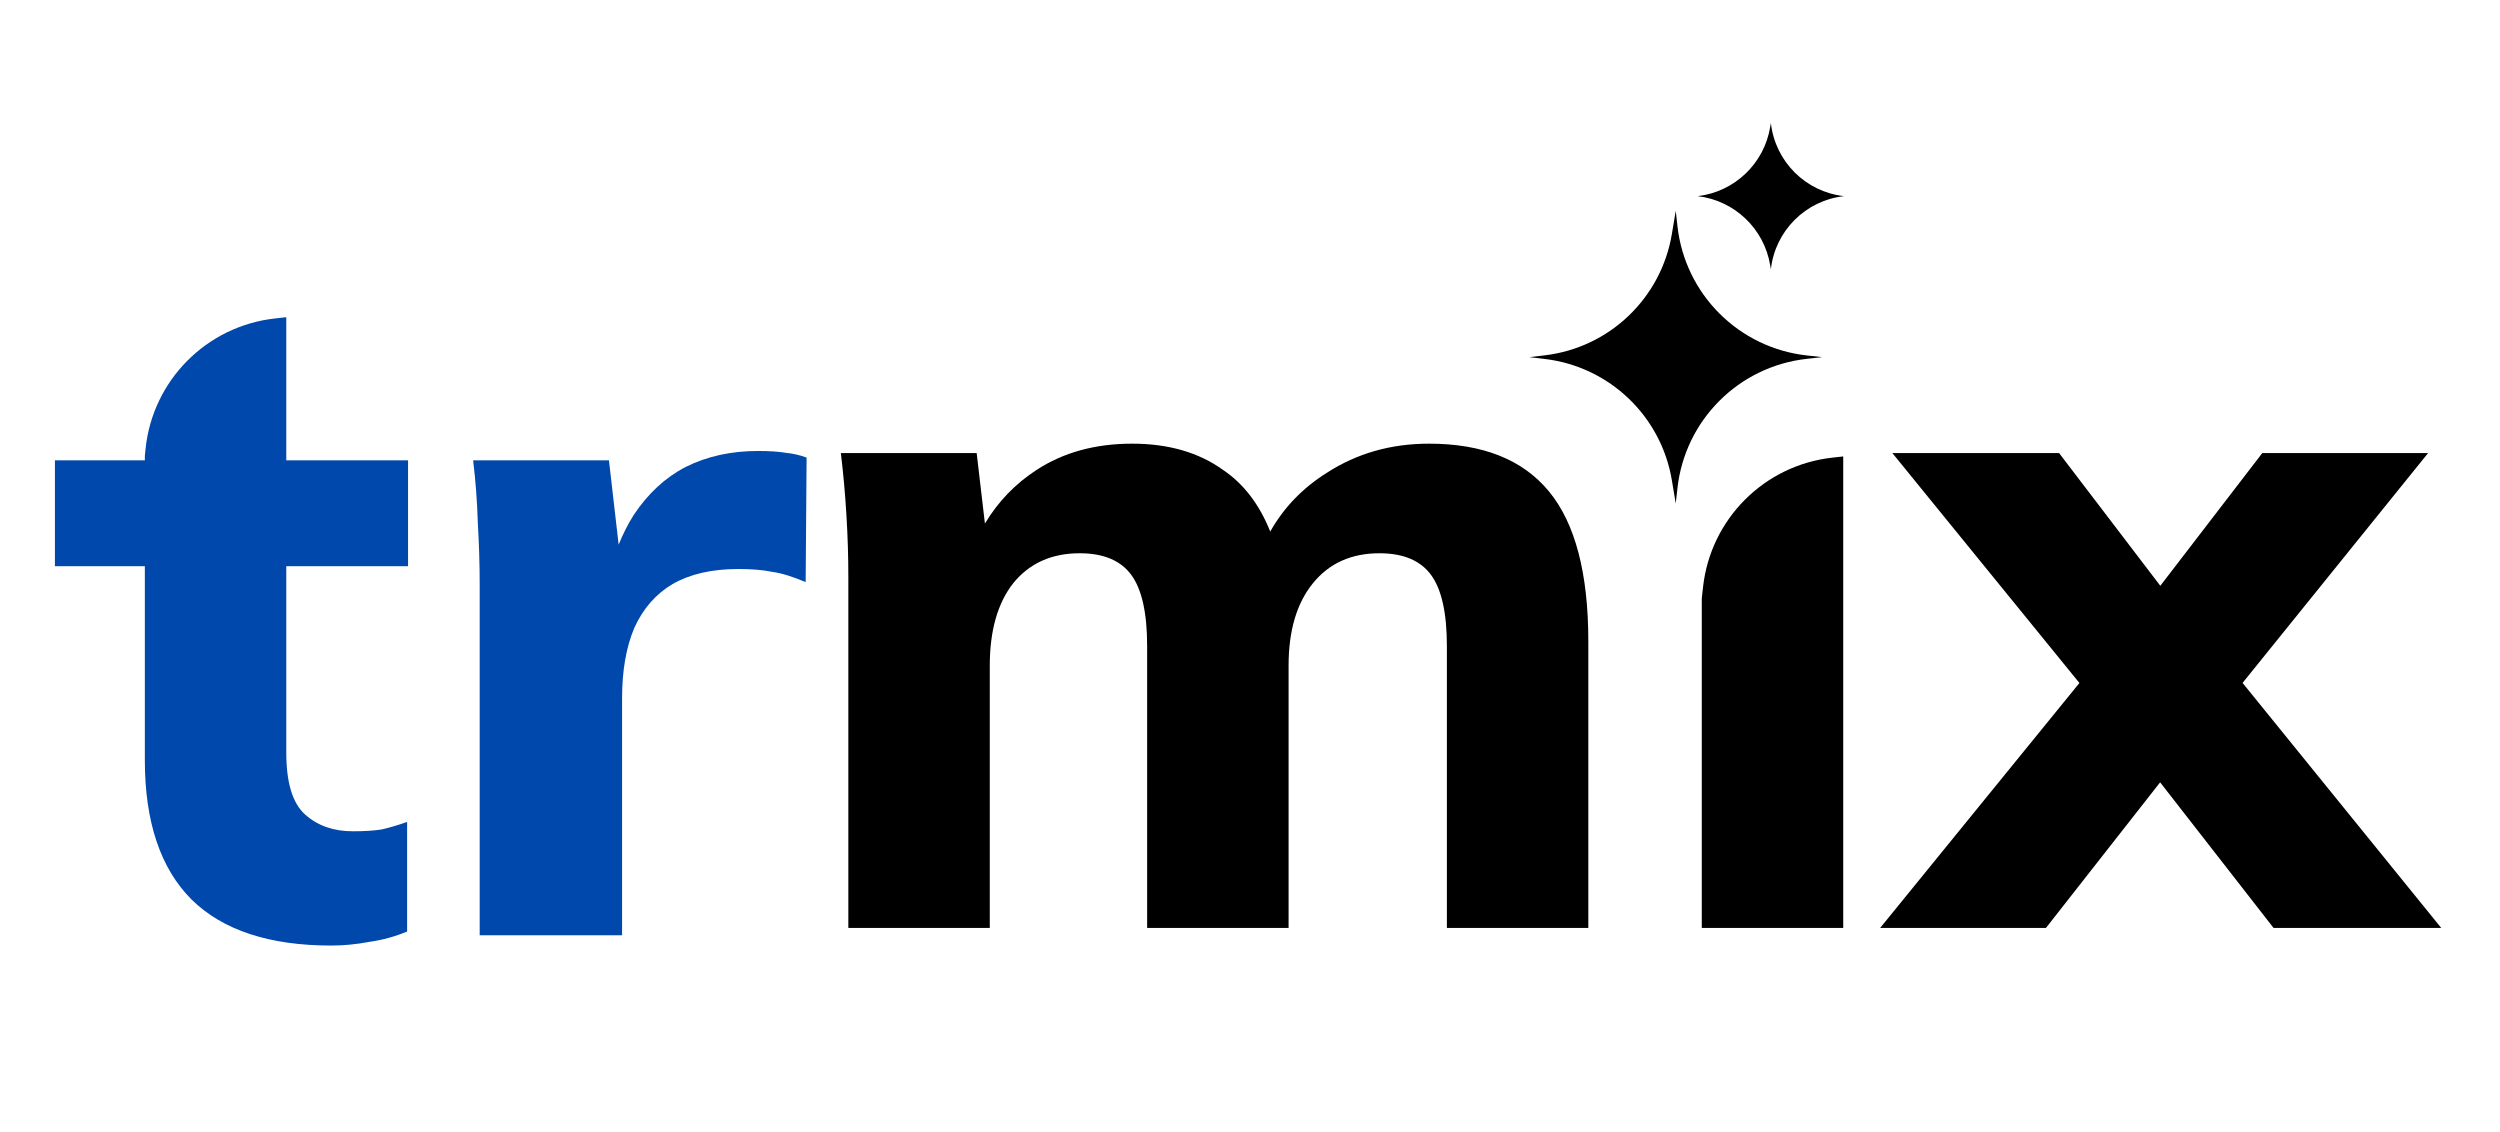
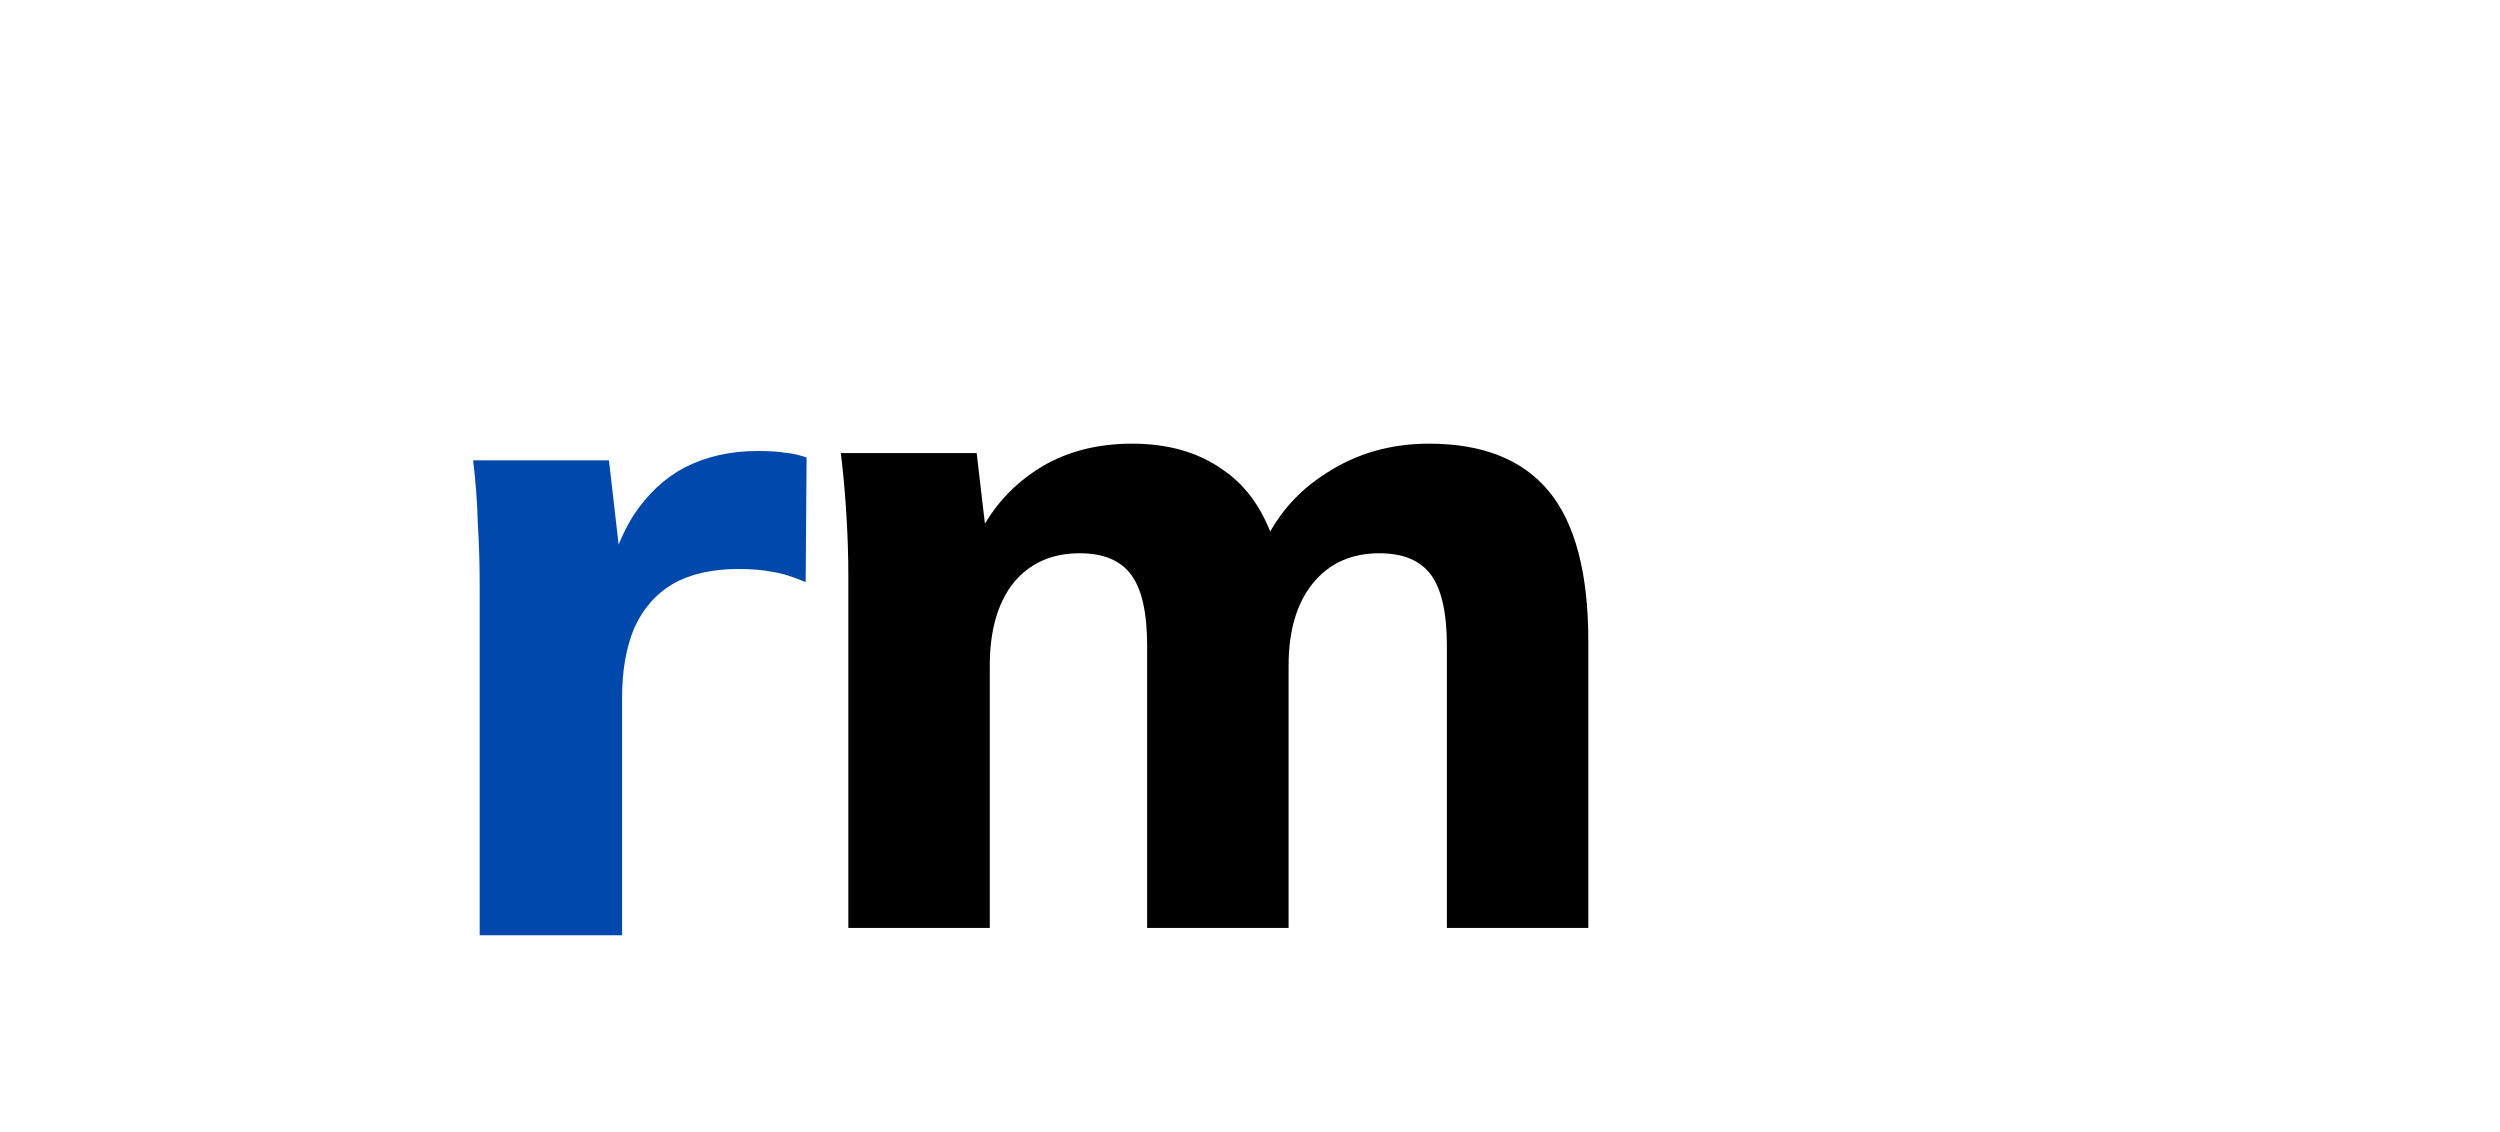
<svg xmlns="http://www.w3.org/2000/svg" width="2094" height="948" viewBox="0 0 2094 948" fill="none">
-   <path d="M121.319 381.878V385.592H46V474.249H121.319V636.655C121.319 688.437 134.395 727.404 160.547 753.556C186.7 779.185 225.667 792 277.448 792C287.909 792 298.632 790.954 309.616 788.862C320.6 787.293 331.061 784.416 340.998 780.231V688.437C333.676 691.052 326.615 693.144 319.815 694.713C313.539 695.759 305.431 696.282 295.493 696.282C279.279 696.282 265.941 691.575 255.48 682.16C245.019 672.745 239.789 655.485 239.789 630.378V474.249H341.783V385.592H239.789V265.684L230.312 266.737C172.825 273.124 127.624 318.824 121.869 376.378L121.319 381.878Z" fill="#0048AB" />
  <path d="M401.79 490.725V783.37H521.045V584.873C521.045 561.859 524.445 542.245 531.245 526.031C538.567 509.816 549.29 497.524 563.412 489.156C578.057 480.787 596.364 476.603 618.332 476.603C629.839 476.603 639.254 477.387 646.576 478.956C654.422 480.002 663.837 482.879 674.821 487.587L675.606 383.239C669.852 381.147 664.098 379.839 658.345 379.316C652.591 378.27 644.746 377.747 634.808 377.747C612.317 377.747 592.18 382.193 574.396 391.084C557.135 399.976 542.49 413.575 530.46 431.882C525.863 439.195 521.767 447.302 518.172 456.201L510.061 385.592H396.298C398.391 402.853 399.698 420.375 400.221 438.159C401.267 455.942 401.79 473.464 401.79 490.725Z" fill="#0048AB" />
-   <path d="M1425.41 501.243V777.24H1543.89V382.308L1534.79 383.319C1477.8 389.651 1432.82 434.635 1426.48 491.621L1425.41 501.243Z" fill="black" />
  <path d="M710.567 777.24V483.026C710.567 466.288 710.044 449.289 708.998 432.029C707.952 414.245 706.383 396.723 704.29 379.462H818.053L824.967 438.549C835.914 420.241 850.347 405.253 868.266 393.585C890.757 378.939 917.432 371.617 948.292 371.617C978.629 371.617 1004 378.939 1024.4 393.585C1041.69 405.259 1054.88 422.474 1063.95 445.23C1075.36 425.045 1091.2 408.614 1111.48 395.938C1136.59 379.724 1165.09 371.617 1197 371.617C1241.98 371.617 1275.46 384.954 1297.43 411.63C1319.39 438.305 1330.38 480.149 1330.38 537.161V777.24H1211.91V541.084C1211.91 513.362 1207.46 493.487 1198.57 481.457C1189.68 469.426 1175.29 463.411 1155.42 463.411C1131.88 463.411 1113.31 471.78 1099.71 488.518C1086.11 505.255 1079.32 528.269 1079.32 557.56V777.24H960.845V541.084C960.845 513.362 956.399 493.487 947.507 481.457C938.615 469.426 924.232 463.411 904.356 463.411C880.819 463.411 862.251 471.78 848.651 488.518C835.575 505.255 829.037 528.269 829.037 557.56V777.24H710.567Z" fill="black" />
-   <path d="M1574.81 777.24L1741.72 572.075L1585.01 379.462H1724.66L1809.47 490.66L1894.91 379.462H2033.78L1878.37 572.013L2044.77 777.24H1904.33L1809.32 655.275L1713.68 777.24H1574.81Z" fill="black" />
-   <path d="M1403.6 176.553L1405.03 189.412C1411.36 246.397 1456.35 291.382 1513.33 297.714L1526.19 299.143L1513.33 300.571C1456.35 306.903 1411.36 351.888 1405.03 408.873L1403.6 421.732L1400.35 402.238C1391.38 348.426 1347.93 307.016 1293.75 300.642L1281.01 299.143L1293.75 297.643C1347.93 291.269 1391.38 249.859 1400.35 196.048L1403.6 176.553Z" fill="black" />
-   <path d="M1483.28 103C1486.87 135.251 1512.33 160.711 1544.58 164.295C1512.33 167.878 1486.87 193.338 1483.28 225.589L1482.71 222.17C1477.61 191.516 1452.85 167.926 1421.99 164.295C1452.85 160.663 1477.61 137.074 1482.71 106.419L1483.28 103Z" fill="black" />
</svg>